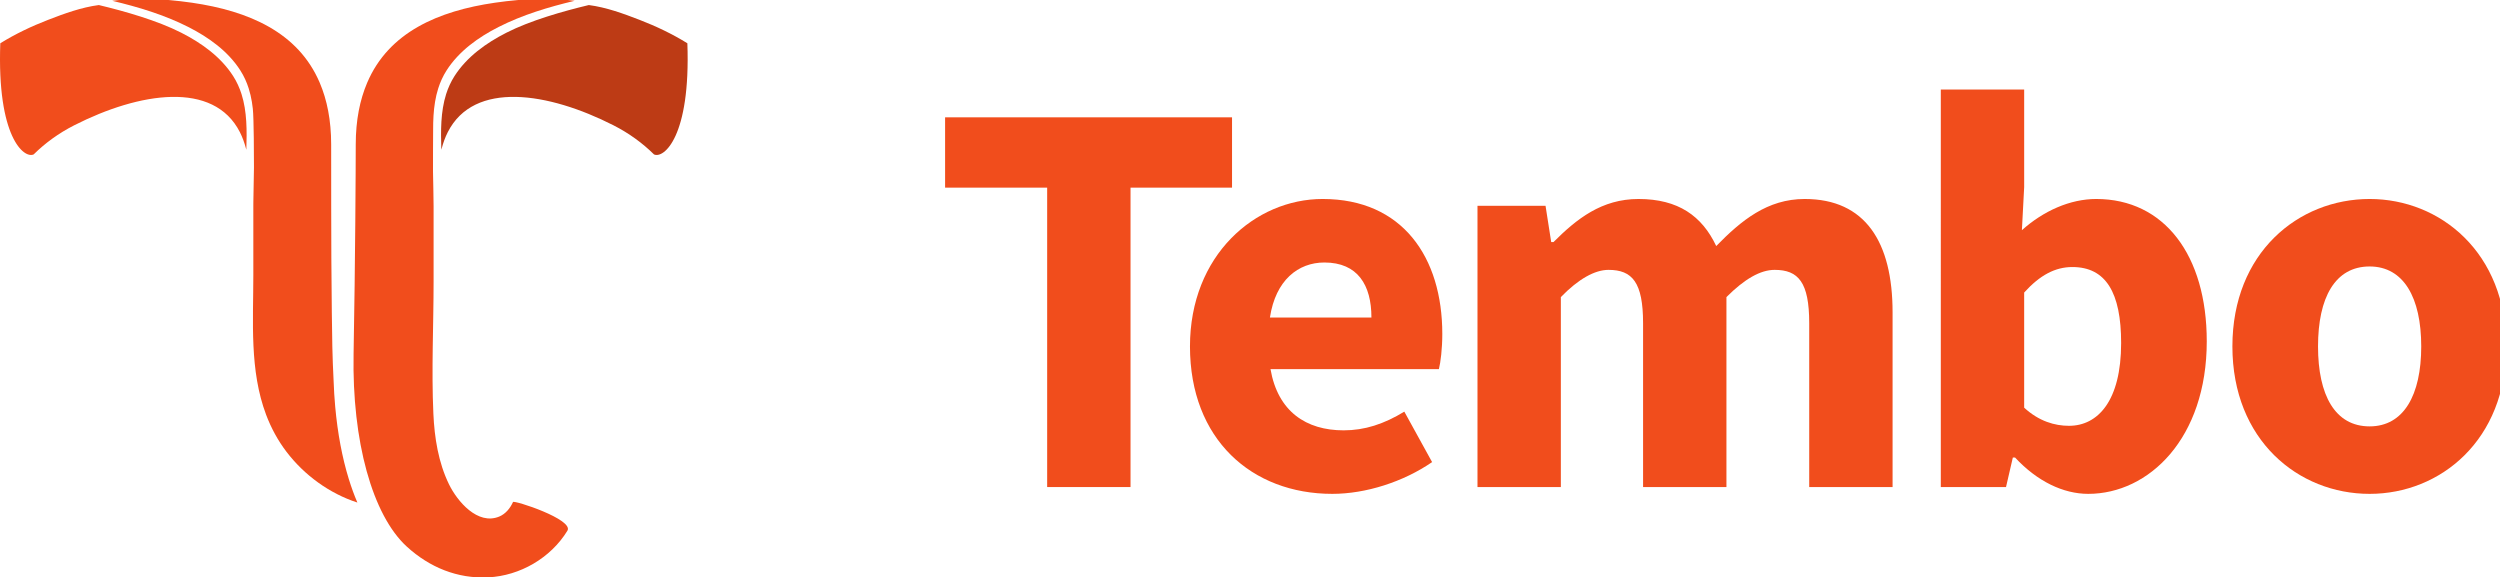
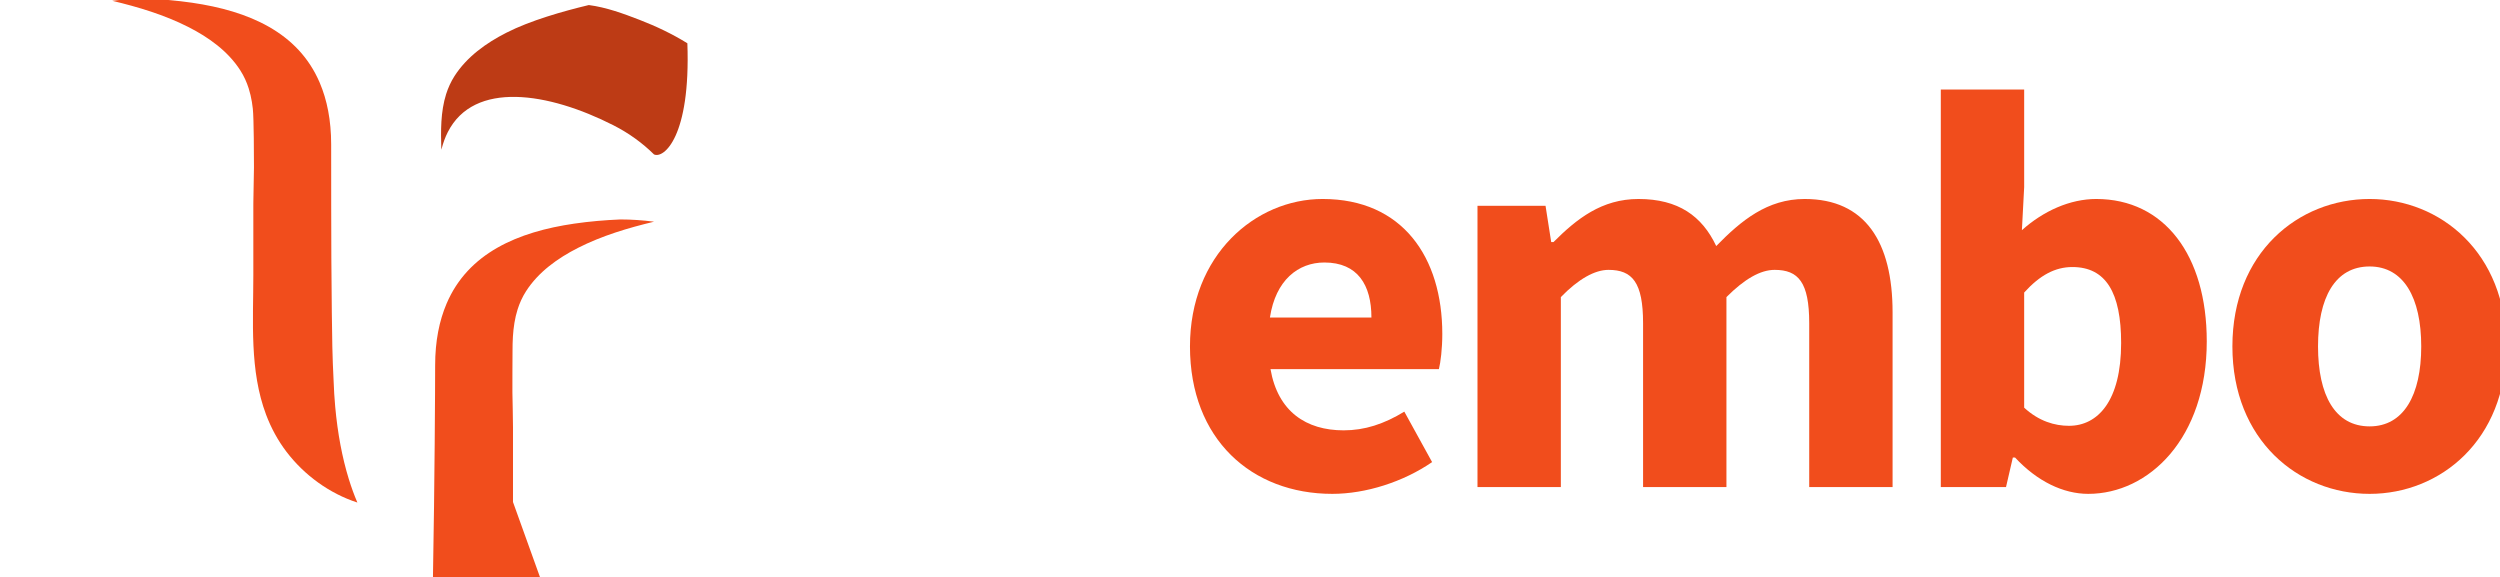
<svg xmlns="http://www.w3.org/2000/svg" height="115.497" viewBox="0 0 500 115.497" width="500">
  <g transform="matrix(.12 0 0 -.12 0 115.497)">
    <path d="m1145.62 890.344c-25.14 15.597-51.98 28.324-79.55 38.992-27.17 10.519-55.69 20.949-84.711 24.727-43.535-10.446-97.277-25.723-137.296-46.075-33.633-17.093-65.926-40.086-86.547-72.304-6.125-9.59-10.633-19.633-13.942-30.016-2.332-7.344-4.062-14.852-5.32-22.465-2.535-15.238-3.203-30.926-3.164-46.648.012-7.871.203-15.754.433-23.586.196.746.473 1.465.68 2.191 2.473 9.246 5.652 18.317 10.086 27.043 43.766 86.137 167.387 66.707 276.091 11.469 25.95-13.184 48.64-29.793 67.62-48.555 15.94-7.578 61.29 28.692 55.62 185.227" fill="#bd3b15" />
    <g fill="#f14d1c">
-       <path d="m1745.28 649.738h-170.12v117.188h478.23v-117.188h-169.18v-499.019h-138.93z" />
      <path d="m2204.43 630.836c133.26 0 199.41-97.348 199.41-224.941 0-24.571-2.83-47.258-5.66-58.594h-280.68c12.27-70.883 59.54-102.067 121.91-102.067 34.96 0 67.1 10.391 101.12 31.184l46.31-84.113c-48.2-33.075-110.57-52.93-166.34-52.93-134.2 0-237.21 90.738-237.21 245.727 0 152.164 108.69 245.734 221.14 245.734m81.28-197.531c0 53.879-22.69 91.672-78.43 91.672-43.49 0-81.29-29.297-90.73-91.672z" />
      <path d="m2462.48 619.488h113.41l9.45-60.488h3.78c38.76 38.754 80.33 71.832 141.76 71.832 66.17 0 105.85-28.352 129.49-78.445 41.58 42.535 85.06 78.445 147.43 78.445 101.13 0 146.49-71.832 146.49-189.019v-291.098h-138.93v273.144c0 68.036-17.95 88.836-57.65 88.836-23.63 0-50.1-15.121-80.32-45.367v-316.613h-138.94v273.144c0 68.036-17.96 88.836-57.66 88.836-22.68 0-50.08-15.121-79.38-45.367v-316.613h-138.93z" />
      <path d="m3234.68 813.238h138.94v-162.554l-3.79-71.832c35.92 32.128 80.34 51.98 123.83 51.98 113.4 0 184.28-93.566 184.28-237.219 0-161.621-96.39-254.238-197.52-254.238-41.6 0-85.06 20.801-121.92 60.488h-3.78l-11.35-49.144h-108.69zm213.61-560.445c48.2 0 86.94 41.586 86.94 137.988 0 84.114-25.52 126.633-81.28 126.633-28.36 0-53.87-13.23-80.33-42.519v-191.868c24.57-22.672 51.03-30.234 74.67-30.234" />
      <path d="m3949.38 630.836c118.14 0 227.77-89.789 227.77-245.734 0-155.942-109.63-245.727-227.77-245.727-119.08 0-228.72 89.785-228.72 245.727 0 155.945 109.64 245.734 228.72 245.734m0-378.988c56.71 0 86.01 51.98 86.01 133.254 0 81.281-29.3 133.261-86.01 133.261-57.66 0-86.01-51.98-86.01-133.261 0-81.274 28.35-133.254 86.01-133.254" />
-       <path d="m854.996 125.746c-4.68-10.379-12.418-19.848-22.926-24.207-35.984-14.918-69.949 25.477-83.715 53.699-17.789 36.485-24.234 77.512-26.062 117.727-3.336 73.551.367 147.43.367 220.957v124.437c0 19.45-.777 38.887-.992 58.332-.262 23.094.285 46.239.215 69.317-.028 15.734.637 31.418 3.176 46.648 1.269 7.621 2.984 15.121 5.32 22.469 3.305 10.379 7.816 20.438 13.941 30.012 20.621 32.218 52.918 55.211 86.543 72.304 40.028 20.352 83.418 33.282 126.953 43.715-18.937 2.461-37.703 3.719-56.144 3.742-25.938-1.113-51.738-3.304-76.805-6.957-94.031-13.679-177-48.984-212.922-133.414-12.086-28.422-19.027-62.23-19.027-102.886 0-35.371-.797-196.489-3.605-349.496-2.653-144.348 31.039-268.122 88.914-320.895 37.566-34.242 84.058-53.543 135.554-51.031 52.93 2.59 104.192 32.375 131.891 77.676 11.402 18.66-89.074 51.403-90.676 47.852" />
-       <path d="m.488 890.344c25.133 15.597 51.977 28.324 79.543 38.992 27.172 10.519 55.696 20.949 84.715 24.727 43.535-10.446 97.27-25.723 137.297-46.075 33.629-17.093 65.926-40.086 86.547-72.304 6.125-9.59 10.633-19.633 13.941-30.016 2.332-7.344 4.063-14.852 5.317-22.465 2.539-15.238 3.207-30.926 3.168-46.648-.012-7.871-.203-15.754-.434-23.586-.195.746-.48 1.465-.684 2.191-2.472 9.246-5.648 18.317-10.082 27.043-43.765 86.137-167.39 66.707-276.089 11.469-25.954-13.184-48.637-29.793-67.618-48.555-15.941-7.578-61.301 28.692-55.621 185.227" />
+       <path d="m854.996 125.746v124.437c0 19.45-.777 38.887-.992 58.332-.262 23.094.285 46.239.215 69.317-.028 15.734.637 31.418 3.176 46.648 1.269 7.621 2.984 15.121 5.32 22.469 3.305 10.379 7.816 20.438 13.941 30.012 20.621 32.218 52.918 55.211 86.543 72.304 40.028 20.352 83.418 33.282 126.953 43.715-18.937 2.461-37.703 3.719-56.144 3.742-25.938-1.113-51.738-3.304-76.805-6.957-94.031-13.679-177-48.984-212.922-133.414-12.086-28.422-19.027-62.23-19.027-102.886 0-35.371-.797-196.489-3.605-349.496-2.653-144.348 31.039-268.122 88.914-320.895 37.566-34.242 84.058-53.543 135.554-51.031 52.93 2.59 104.192 32.375 131.891 77.676 11.402 18.66-89.074 51.403-90.676 47.852" />
      <path d="m581.324 164.094c-10.969 35.566-18.656 76.355-22.648 120.594-1.262 14.062-2.16 28.437-2.66 43.125-2.016 37.925-2.641 75.91-2.973 113.882l-.781 89.735c-.219 11.613-.309 154.84-.309 190.211 0 40.656-6.933 74.464-19.031 102.886-35.91 84.43-118.895 119.735-212.91 133.414-12.543 1.821-25.258 3.282-38.086 4.434-12.828 1.141-25.762 1.973-38.715 2.523-18.445-.023-37.207-1.281-56.148-3.742 43.535-10.433 86.917-23.363 126.937-43.715 33.641-17.093 65.926-40.086 86.547-72.304 6.137-9.574 10.648-19.633 13.941-30.012 1.168-3.668 2.184-7.387 3.067-11.129 1.765-7.496 2.996-15.125 3.828-22.84 1.765-16.316 1.89-81.496 1.894-97.679.004-2.997-.863-41.754-1.019-58.145-.028-2.598-.039-5.195-.039-7.793v-113.844c0-77.289-6.5-158.679 21.297-232.425 8.32-22.055 19.625-42.957 33.925-61.719 29.668-38.934 71.5-69.5 118.215-84.672-5.269 12.195-10.035 25.297-14.332 39.215" />
    </g>
  </g>
</svg>